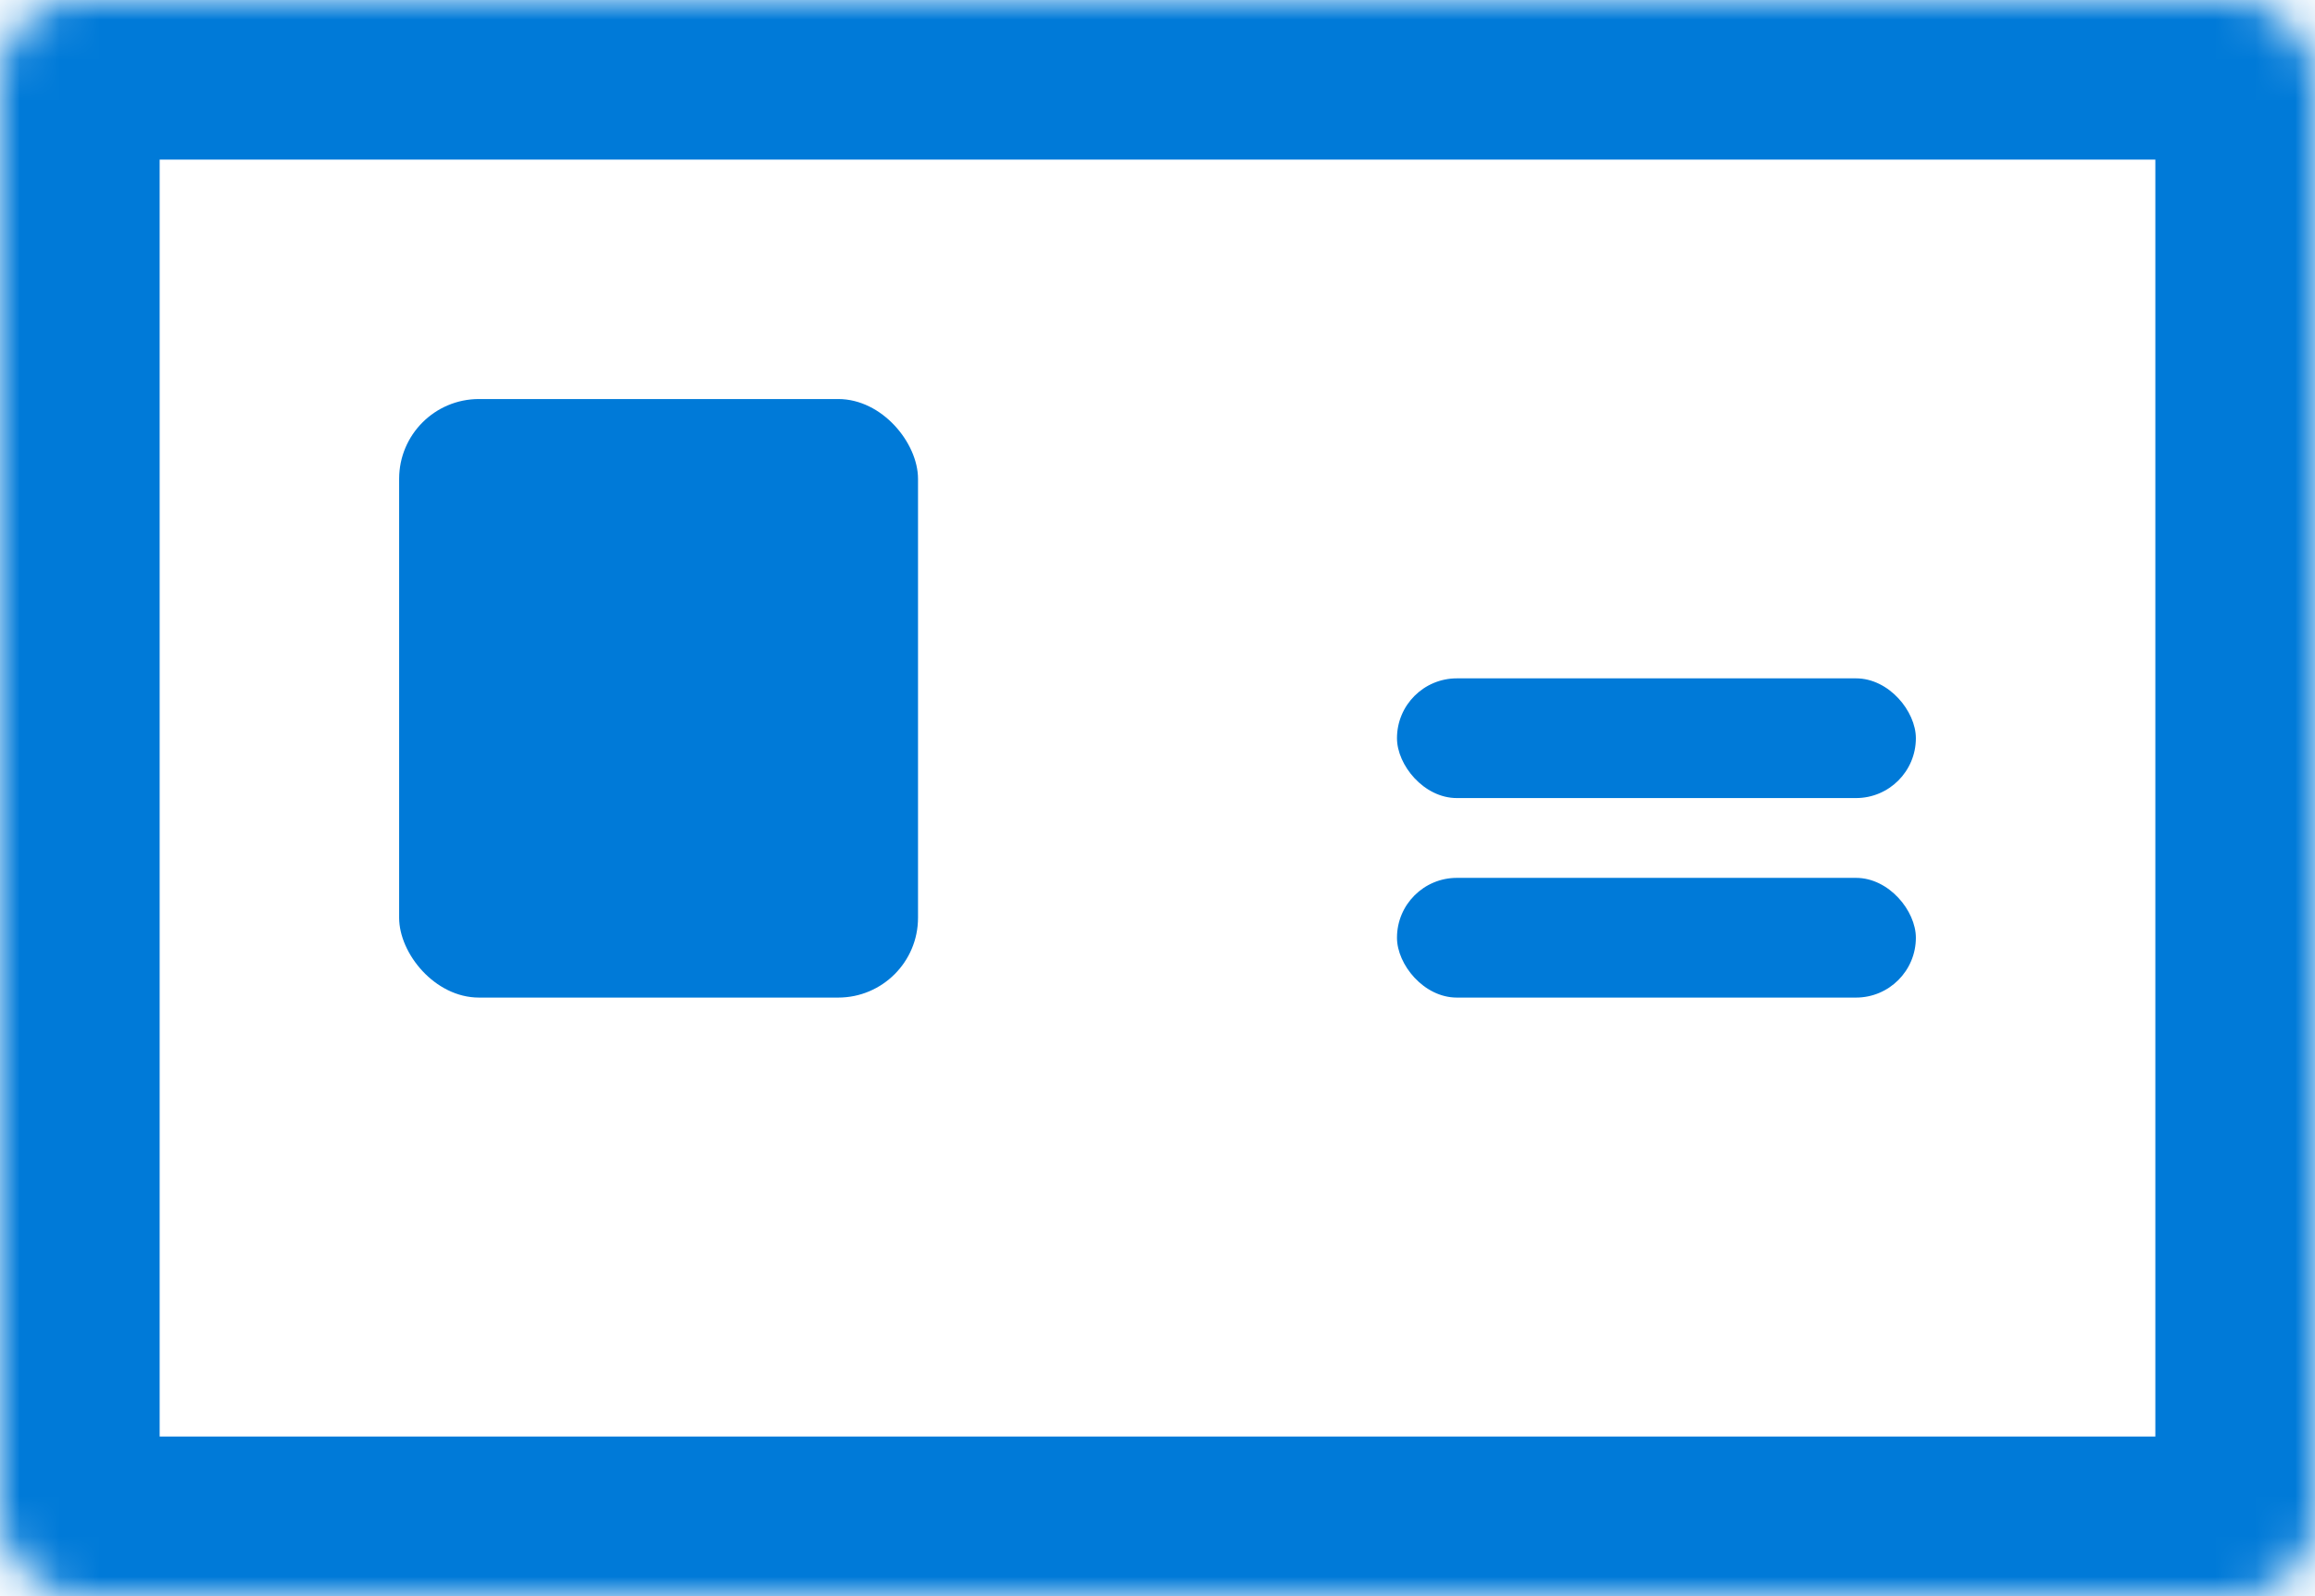
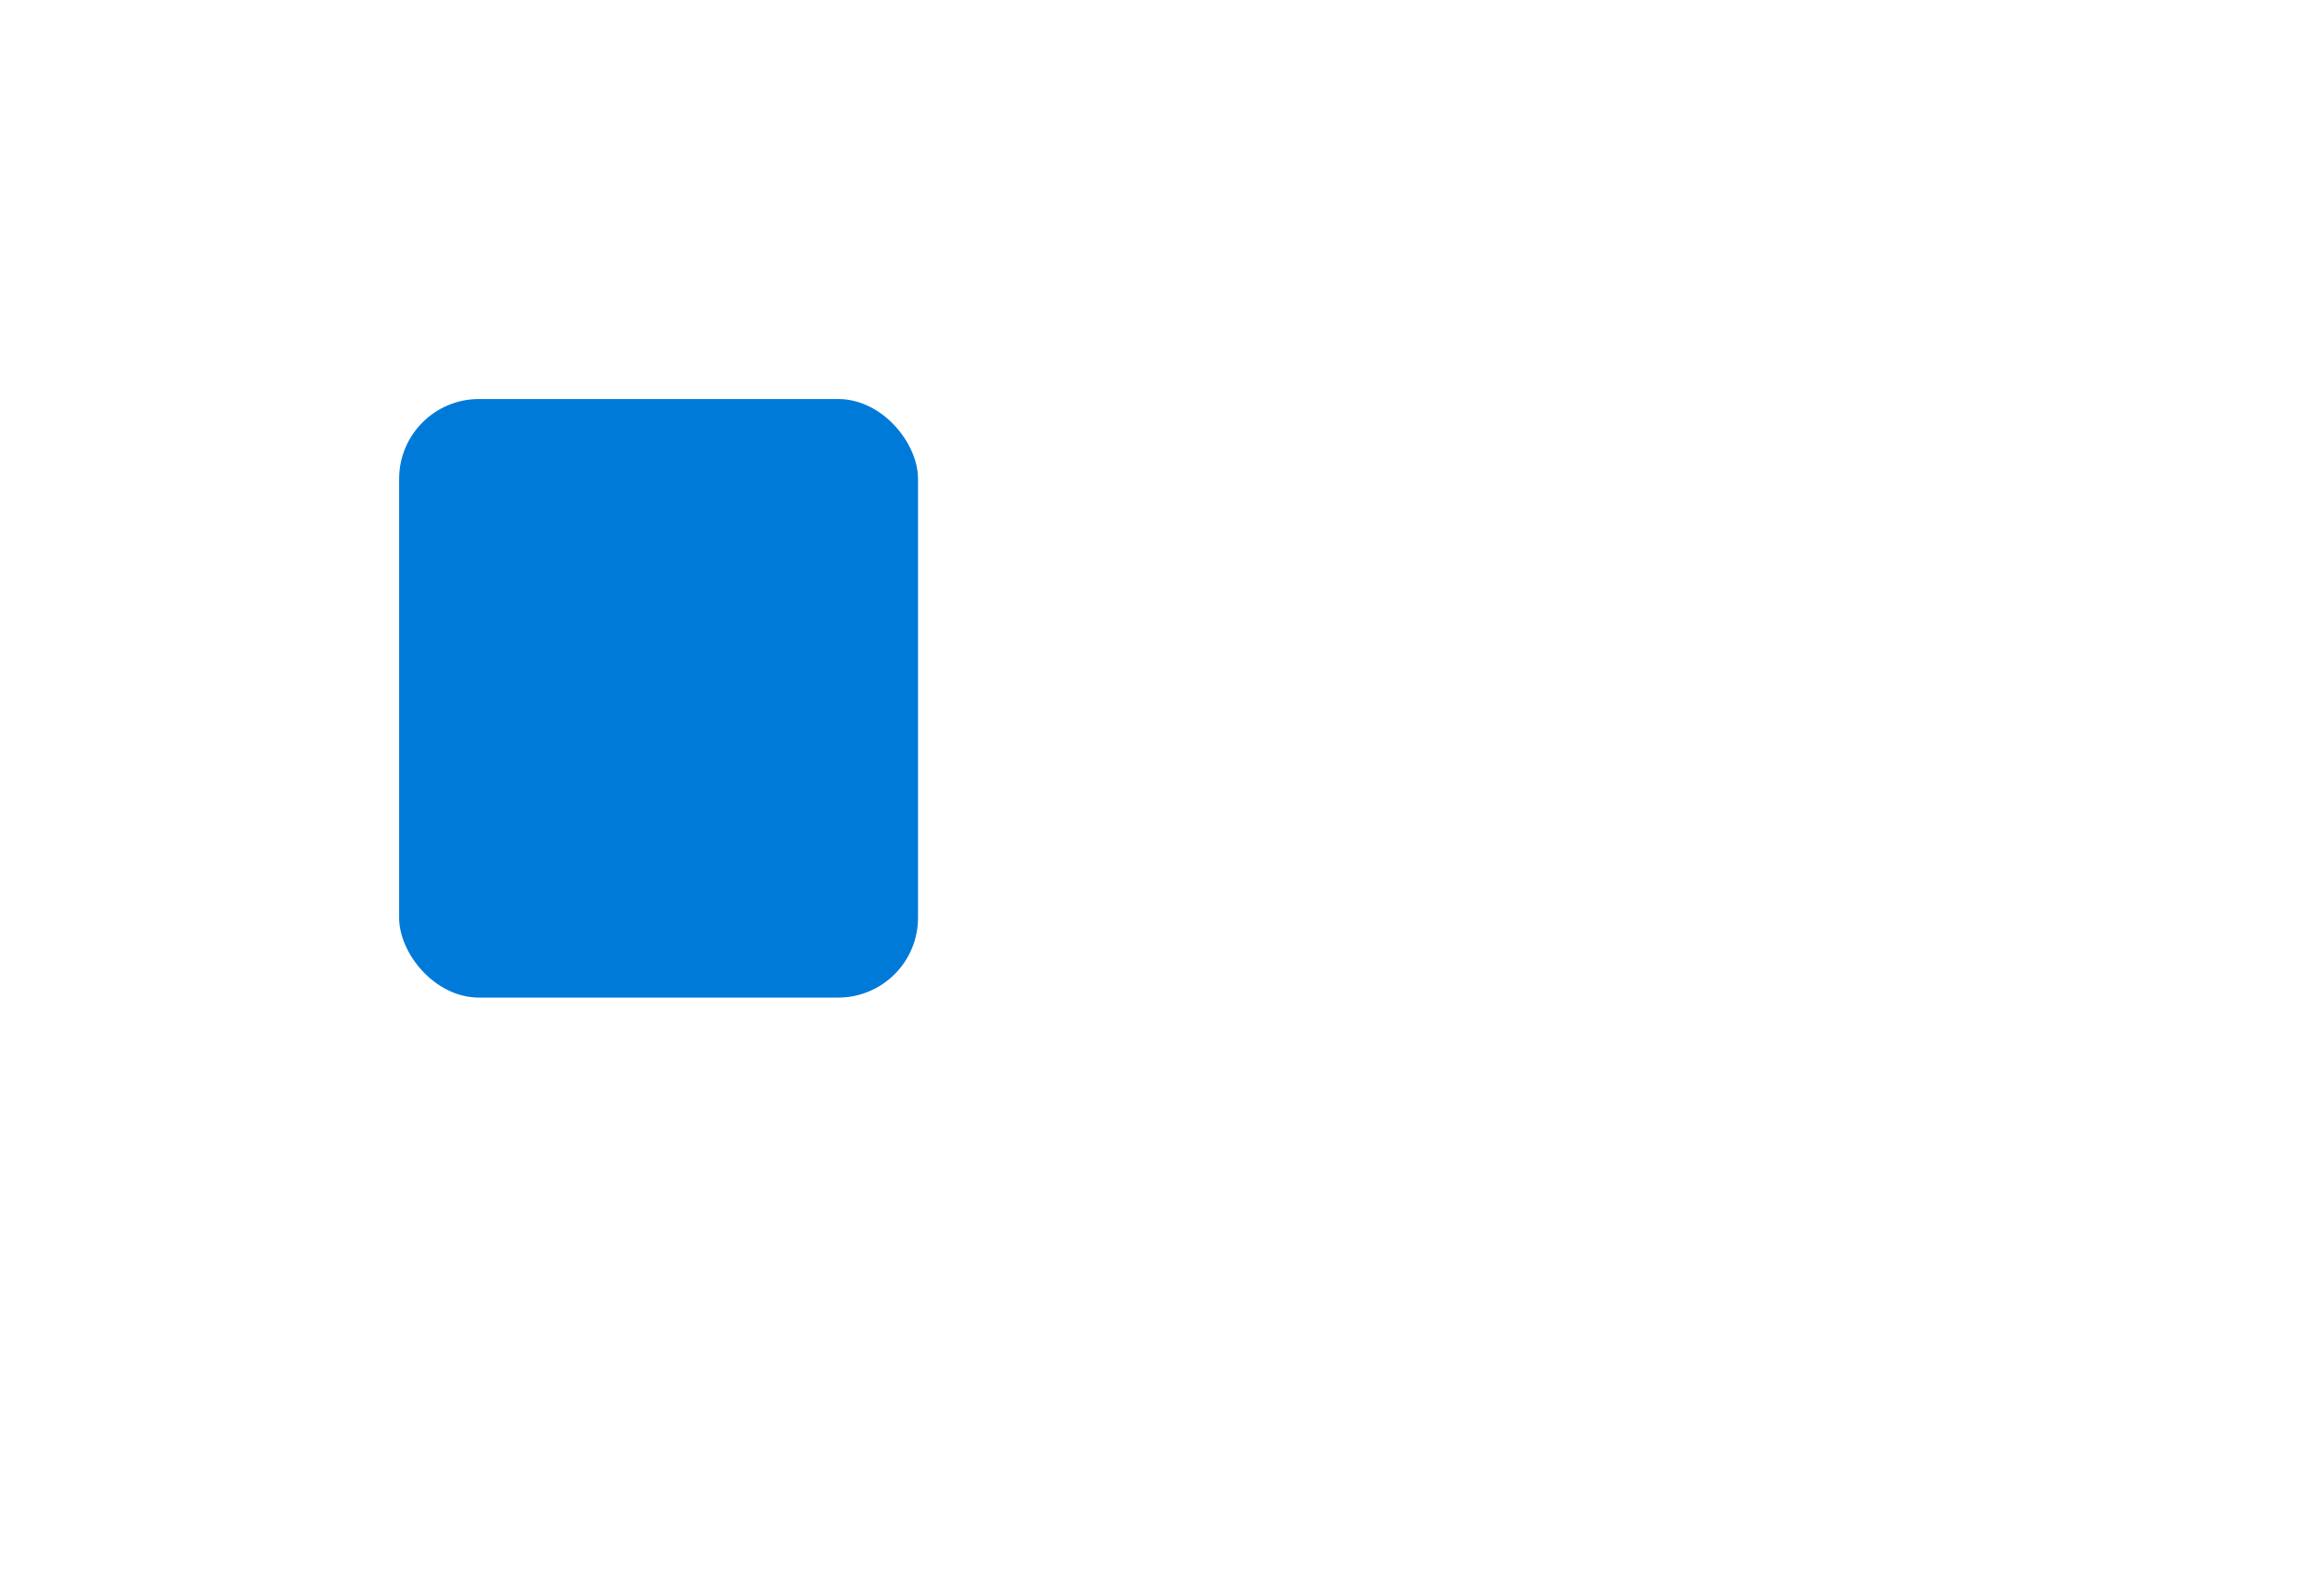
<svg xmlns="http://www.w3.org/2000/svg" width="58" height="40" viewBox="0 0 58 40" fill="none">
  <mask id="path-1-inside-1_2438_2796" fill="white">
-     <rect width="58" height="40" rx="2" />
-   </mask>
-   <rect width="58" height="40" rx="2" stroke="#007AD8" stroke-width="8" mask="url(#path-1-inside-1_2438_2796)" />
+     </mask>
  <rect x="10" y="10" width="13" height="15" rx="2" fill="#007AD8" />
-   <rect x="35" y="17" width="13" height="3" rx="1.5" fill="#007AD8" />
-   <rect x="35" y="22" width="13" height="3" rx="1.5" fill="#007AD8" />
</svg>